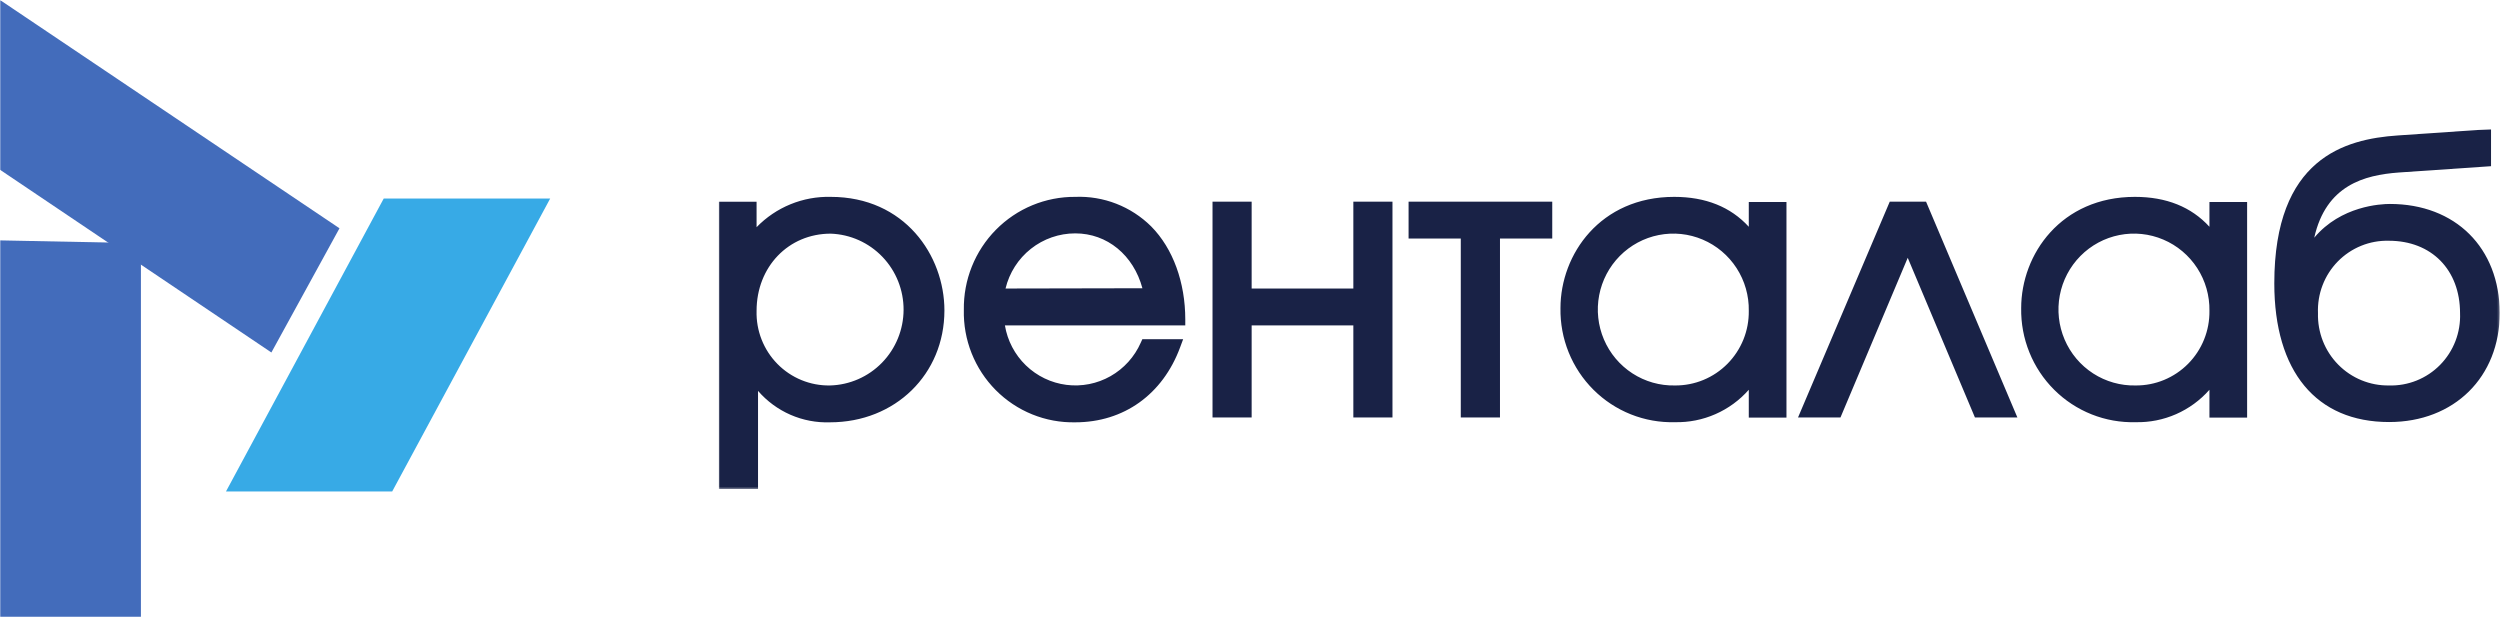
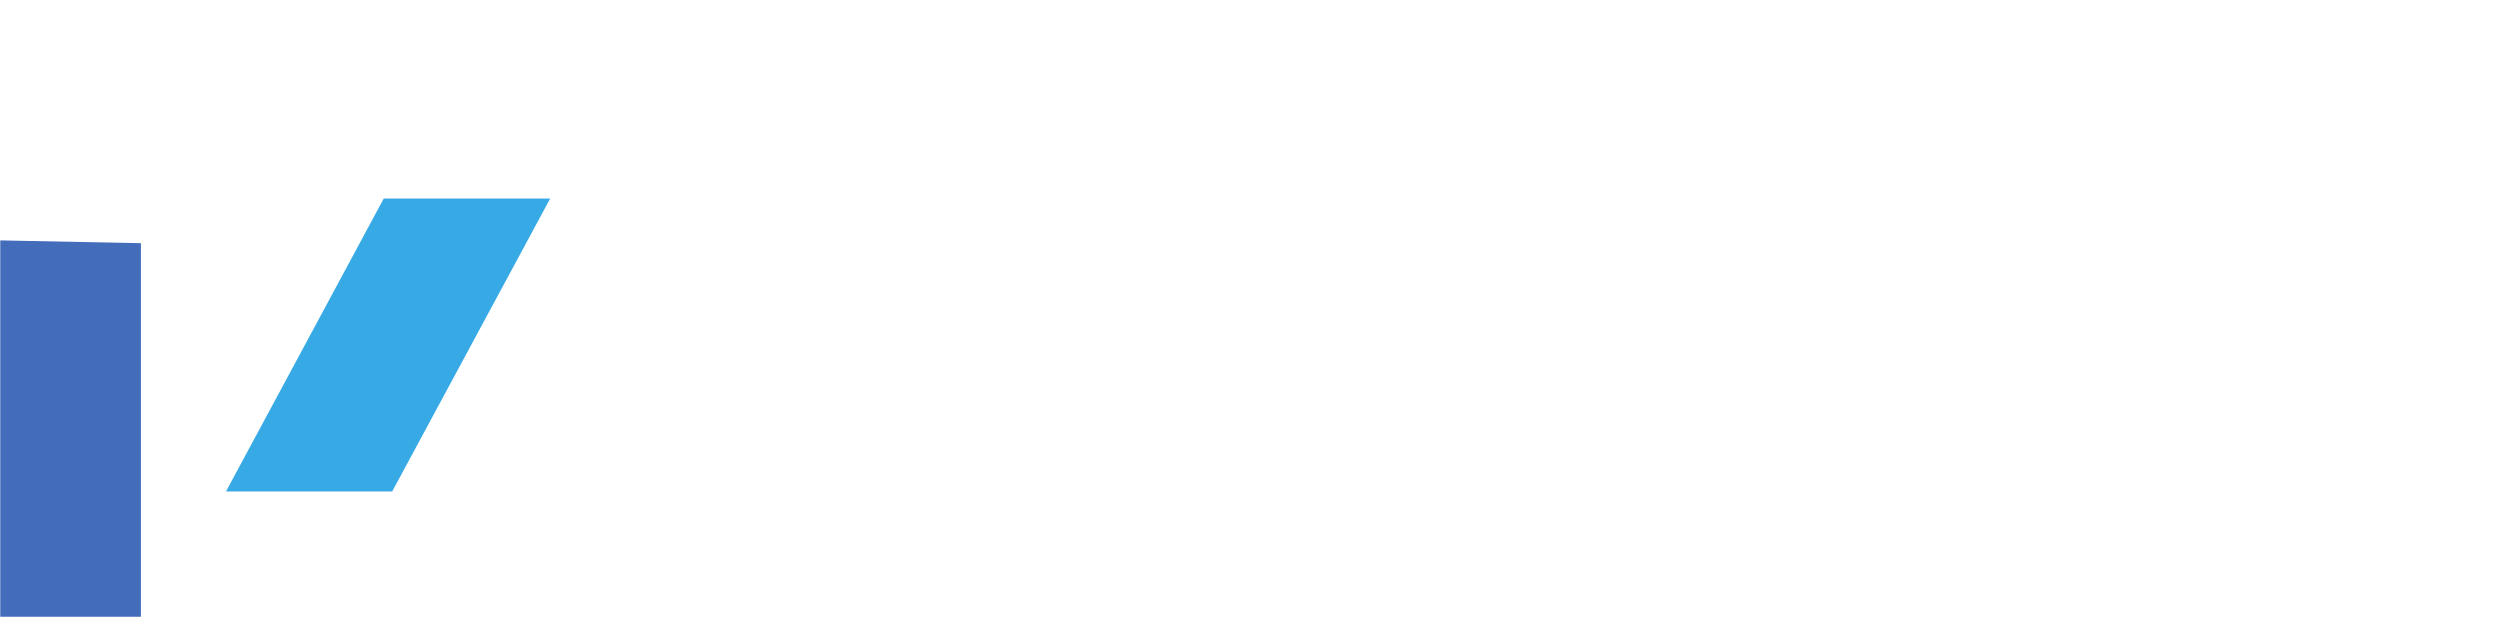
<svg xmlns="http://www.w3.org/2000/svg" width="1179" height="291" viewBox="0 0 1179 291" fill="none">
  <mask id="mask0_4282_18" style="mask-type:luminance" maskUnits="userSpaceOnUse" x="339" y="61" width="840" height="170">
-     <path d="M1178.78 61H339V230.618H1178.78V61Z" fill="white" />
-   </mask>
+     </mask>
  <g mask="url(#mask0_4282_18)">
    <path d="M372.797 96.33C378.81 93.869 385.263 92.682 391.753 92.842C426.606 92.842 445.387 120.456 445.387 146.43C445.386 176.471 422.204 199.165 391.427 199.165C385.03 199.388 378.663 198.174 372.792 195.61C366.92 193.045 361.691 189.196 357.486 184.341V230.616H339V95.137H356.802V107.141C361.338 102.47 366.783 98.79 372.797 96.33ZM507.105 92.842C513.695 92.58 520.268 93.679 526.42 96.071C532.571 98.462 538.17 102.096 542.872 106.748C553.24 117.209 558.978 133.246 558.978 150.661V153.448H473.914C475.108 160.64 478.576 167.254 483.803 172.307C489.029 177.361 495.736 180.585 502.928 181.501C510.119 182.418 517.414 180.979 523.728 177.397C530.043 173.814 535.041 168.279 537.981 161.614L538.73 159.974H557.967L556.565 163.746C548.349 186.046 529.928 199.165 507.105 199.166C500.15 199.309 493.239 198.034 486.787 195.417C480.335 192.801 474.477 188.897 469.565 183.942C464.654 178.986 460.791 173.082 458.21 166.584C455.629 160.087 454.383 153.13 454.548 146.134C454.439 139.142 455.721 132.198 458.318 125.71C460.916 119.223 464.776 113.324 469.673 108.359C474.569 103.394 480.403 99.463 486.831 96.798C493.259 94.134 500.153 92.789 507.105 92.842ZM789.552 92.843C804.358 92.843 816.158 97.566 824.728 106.945V95.27H842.498V196.936H824.728V183.818C820.378 188.752 815.008 192.674 808.988 195.313C802.978 197.952 796.468 199.245 789.91 199.101C782.811 199.297 775.746 198.043 769.141 195.416C762.537 192.79 756.531 188.844 751.485 183.818C746.439 178.791 742.457 172.788 739.782 166.17C737.107 159.553 735.793 152.458 735.919 145.316C735.919 119.9 754.731 92.843 789.552 92.843ZM1006.83 92.843C1021.63 92.843 1033.4 97.566 1041.97 106.945V95.27H1059.74V196.936H1041.97V183.818C1037.62 188.752 1032.26 192.676 1026.25 195.315C1020.25 197.954 1013.74 199.246 1007.18 199.101C1000.09 199.297 993.018 198.043 986.418 195.416C979.808 192.79 973.798 188.844 968.758 183.818C963.708 178.791 959.728 172.788 957.058 166.17C954.378 159.553 953.068 152.458 953.188 145.316C953.188 119.899 972.008 92.843 1006.83 92.843ZM1174.77 78.379L1131.11 81.364C1115.17 82.577 1096.97 87.234 1091.4 112.093C1103.98 97.073 1122.83 96.187 1127.07 96.187C1158.01 96.187 1178.75 116.882 1178.88 147.545C1178.88 177.848 1157.39 199.034 1126.71 199.034C1092.31 199.034 1072.56 175.192 1072.56 133.64C1072.56 74.674 1105.78 65.59 1130.72 63.884L1174.77 60.867V78.379ZM590.277 136.071H638.237V95.109H656.691V196.874H638.237V153.452H590.277V196.874H571.824V95.109H590.277V136.071ZM732.039 112.491H707.39V196.874H688.904V112.491H664.288V95.109H732.039V112.491ZM951.398 196.874H931.378L899.688 121.575L867.968 196.874H847.948L891.208 95.109H908.328L951.398 196.874ZM1126.58 113.537C1122.11 113.421 1117.67 114.228 1113.53 115.91C1109.39 117.591 1105.64 120.11 1102.5 123.311C1099.37 126.512 1096.92 130.327 1095.32 134.518C1093.71 138.709 1092.98 143.188 1093.16 147.676C1093.04 152.159 1093.82 156.62 1095.45 160.791C1097.09 164.961 1099.55 168.755 1102.69 171.943C1105.82 175.13 1109.57 177.646 1113.7 179.337C1117.79 181.016 1122.18 181.846 1126.61 181.784C1131.07 181.918 1135.52 181.129 1139.67 179.463C1143.83 177.794 1147.6 175.281 1150.75 172.082C1153.9 168.882 1156.36 165.063 1157.98 160.865C1159.6 156.666 1160.34 152.176 1160.16 147.676C1160.16 127.245 1146.7 113.537 1126.58 113.537ZM1020.23 112.994C1013.69 110.213 1006.47 109.463 999.498 110.841C992.538 112.22 986.138 115.663 981.128 120.729C976.118 125.795 972.728 132.251 971.398 139.268C970.068 146.285 970.858 153.543 973.658 160.108C976.458 166.672 981.148 172.244 987.118 176.107C993.098 179.97 1000.08 181.947 1007.18 181.785C1011.78 181.82 1016.33 180.933 1020.58 179.174C1024.83 177.416 1028.69 174.822 1031.93 171.544C1035.17 168.267 1037.73 164.372 1039.45 160.088C1041.18 155.804 1042.03 151.217 1041.97 146.595C1042.09 139.452 1040.09 132.435 1036.22 126.448C1032.34 120.46 1026.78 115.775 1020.23 112.994ZM802.998 112.997C796.462 110.214 789.244 109.463 782.276 110.838C775.308 112.214 768.909 115.654 763.899 120.716C758.89 125.779 755.5 132.232 754.165 139.248C752.83 146.263 753.611 153.519 756.407 160.084C759.203 166.65 763.888 172.223 769.858 176.09C775.828 179.957 782.811 181.94 789.91 181.785C794.507 181.824 799.068 180.94 803.318 179.184C807.578 177.428 811.438 174.834 814.678 171.556C817.918 168.278 820.478 164.382 822.208 160.096C823.938 155.81 824.788 151.219 824.728 146.595C824.858 139.454 822.848 132.439 818.978 126.452C815.108 120.465 809.538 115.779 802.998 112.997ZM391.753 110.191C371.832 110.191 356.802 125.834 356.802 146.593C356.673 151.219 357.478 155.823 359.168 160.127C360.858 164.431 363.398 168.346 366.635 171.635C369.871 174.924 373.737 177.519 377.998 179.263C382.259 181.007 386.827 181.865 391.427 181.784C400.682 181.548 409.482 177.694 415.96 171.041C422.438 164.388 426.086 155.459 426.129 146.146C426.171 136.834 422.605 127.871 416.187 121.159C409.77 114.446 401.005 110.512 391.753 110.191ZM507.105 110.06C499.516 110.052 492.144 112.612 486.177 117.33C480.209 122.047 475.994 128.647 474.208 136.067L538.763 135.935C534.558 120.325 522.168 110.06 507.105 110.06Z" fill="#192246" />
  </g>
  <mask id="mask1_4282_18" style="mask-type:luminance" maskUnits="userSpaceOnUse" x="0" y="0" width="261" height="291">
    <path d="M261 0H0V291H261V0Z" fill="white" />
  </mask>
  <g mask="url(#mask1_4282_18)">
    <path d="M66.457 114.689V133.037C66.443 133.11 66.443 133.184 66.457 133.257V291.003H0V113.367L66.457 114.689Z" fill="#436CBB" />
    <path d="M66.457 133.031V141.295V133.224C66.446 133.16 66.446 133.095 66.457 133.031Z" fill="#222221" />
-     <path d="M160.1 107.661L127.983 166.23L0 80.057V0L160.1 107.661Z" fill="#436CBB" />
    <path d="M259.46 93.641L184.96 231.772H106.576L180.96 93.641H259.46Z" fill="#37AAE6" />
  </g>
</svg>